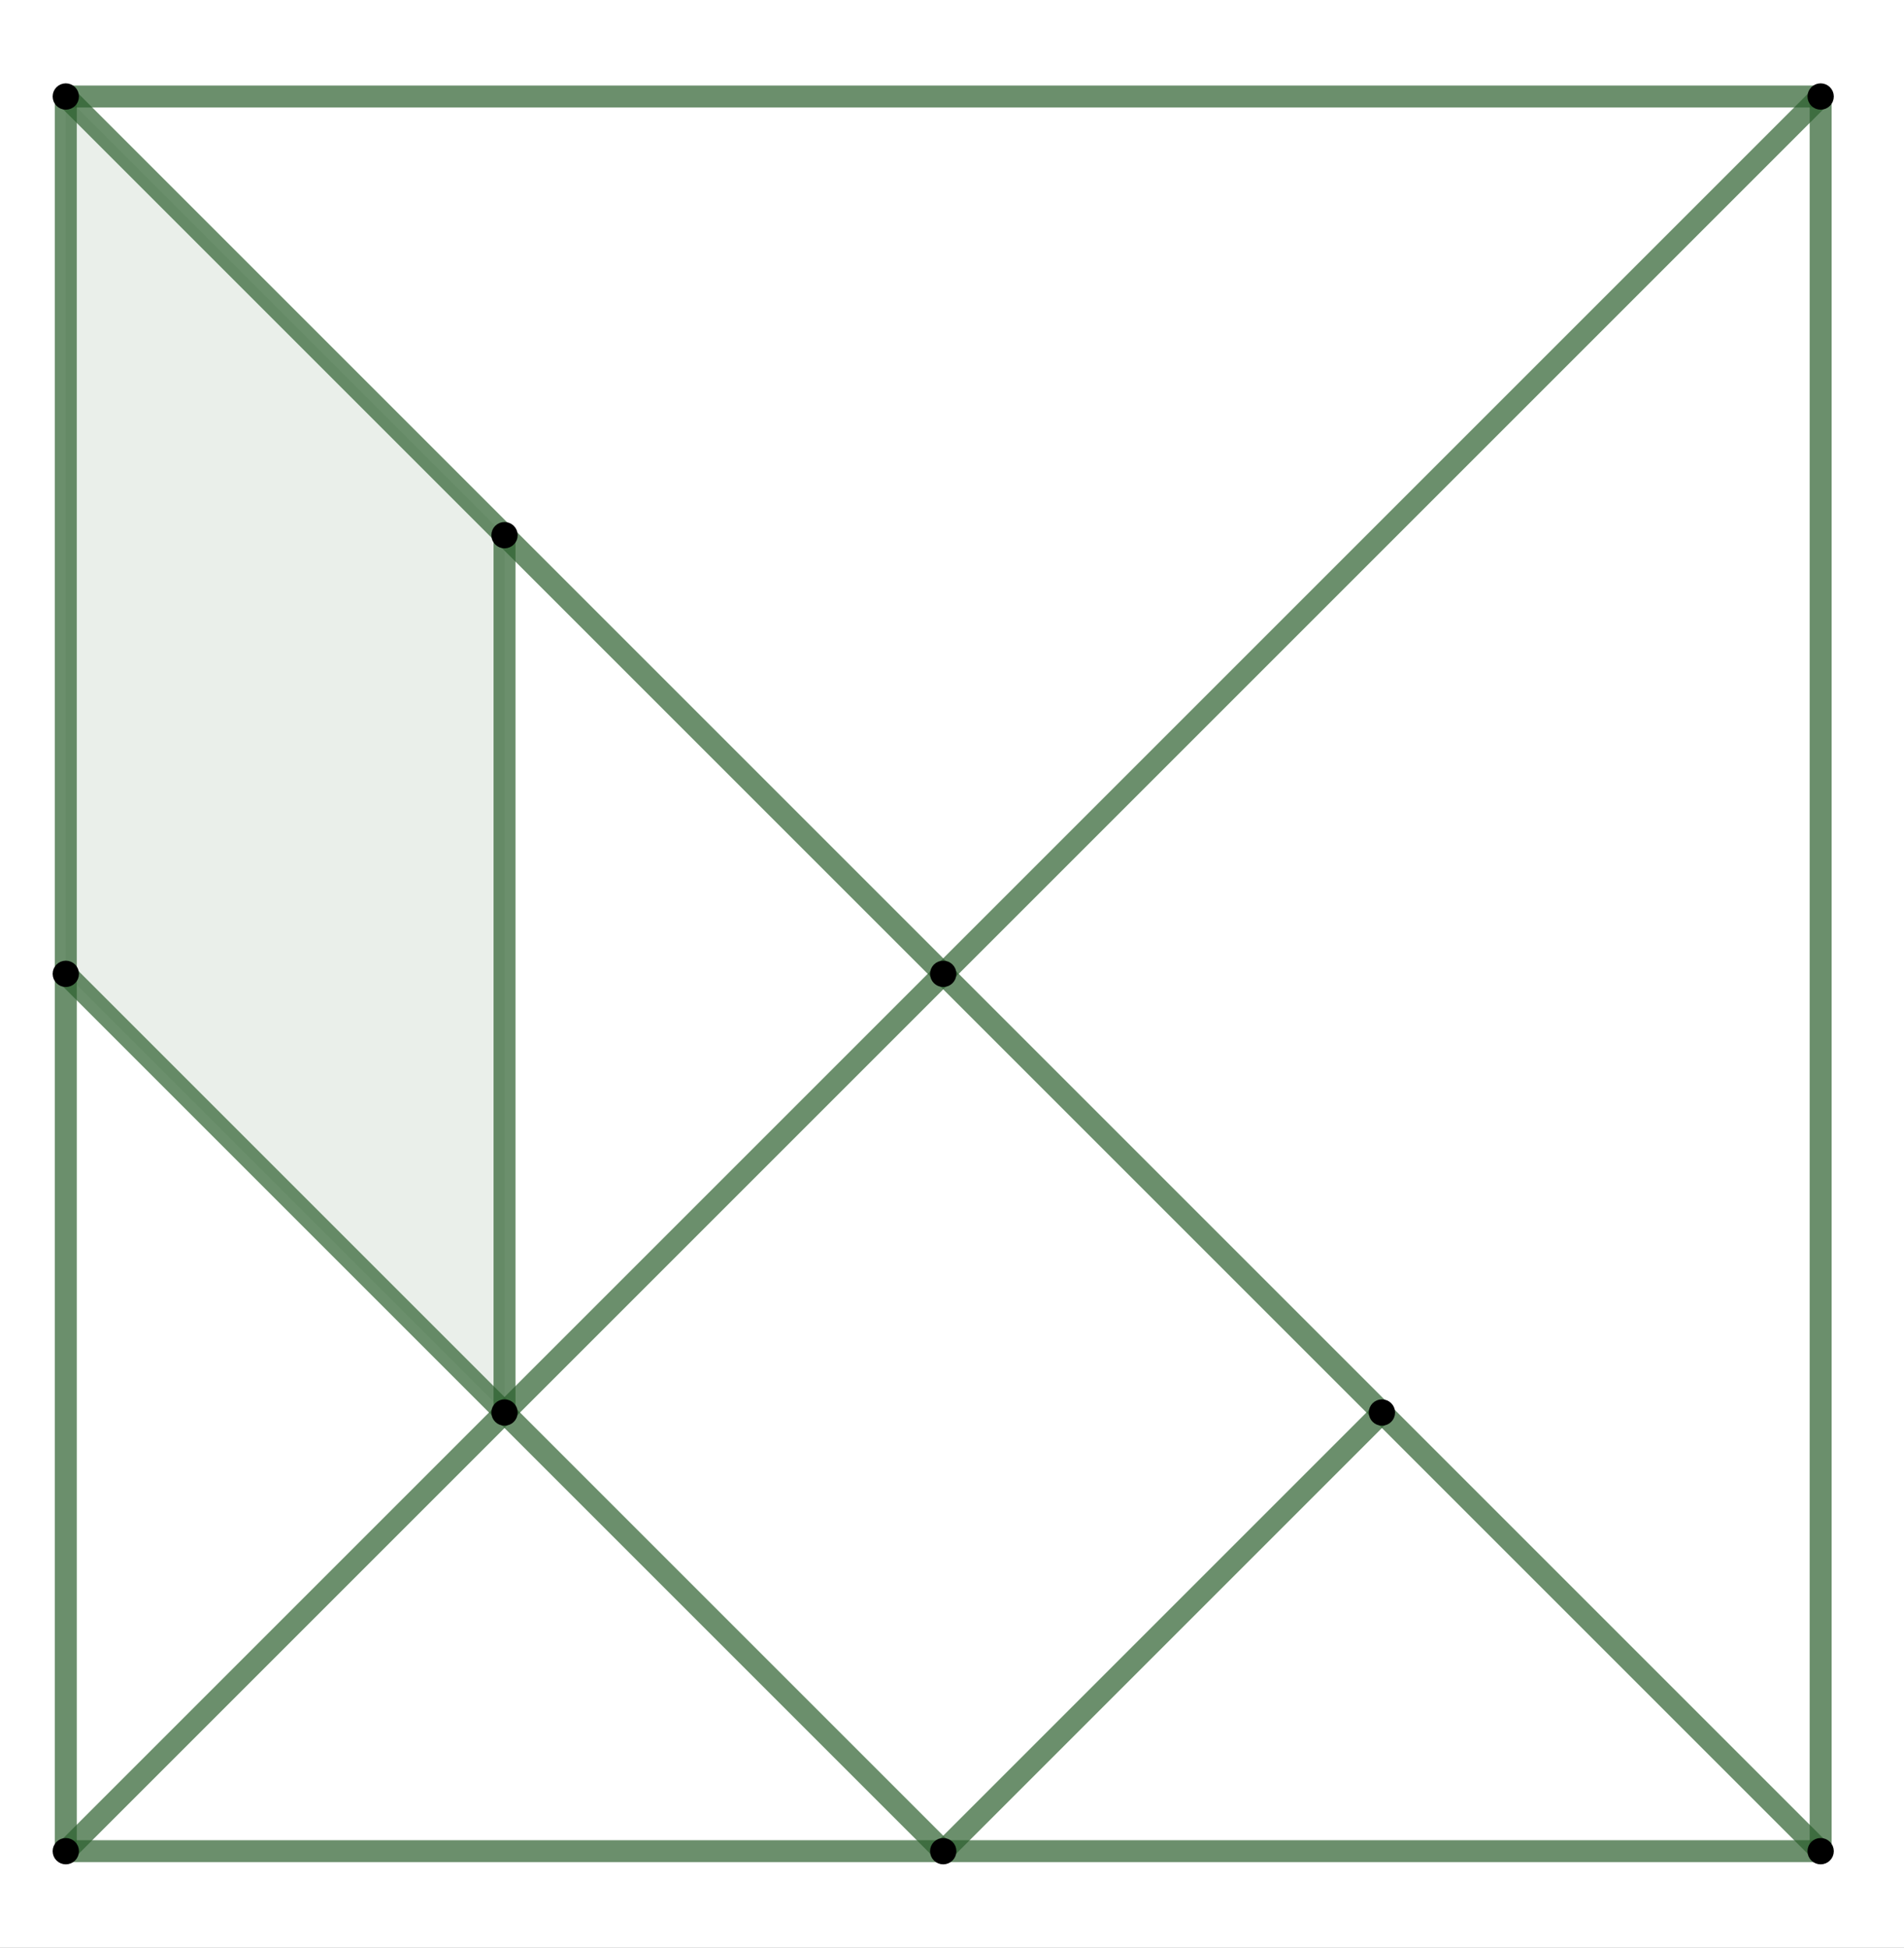
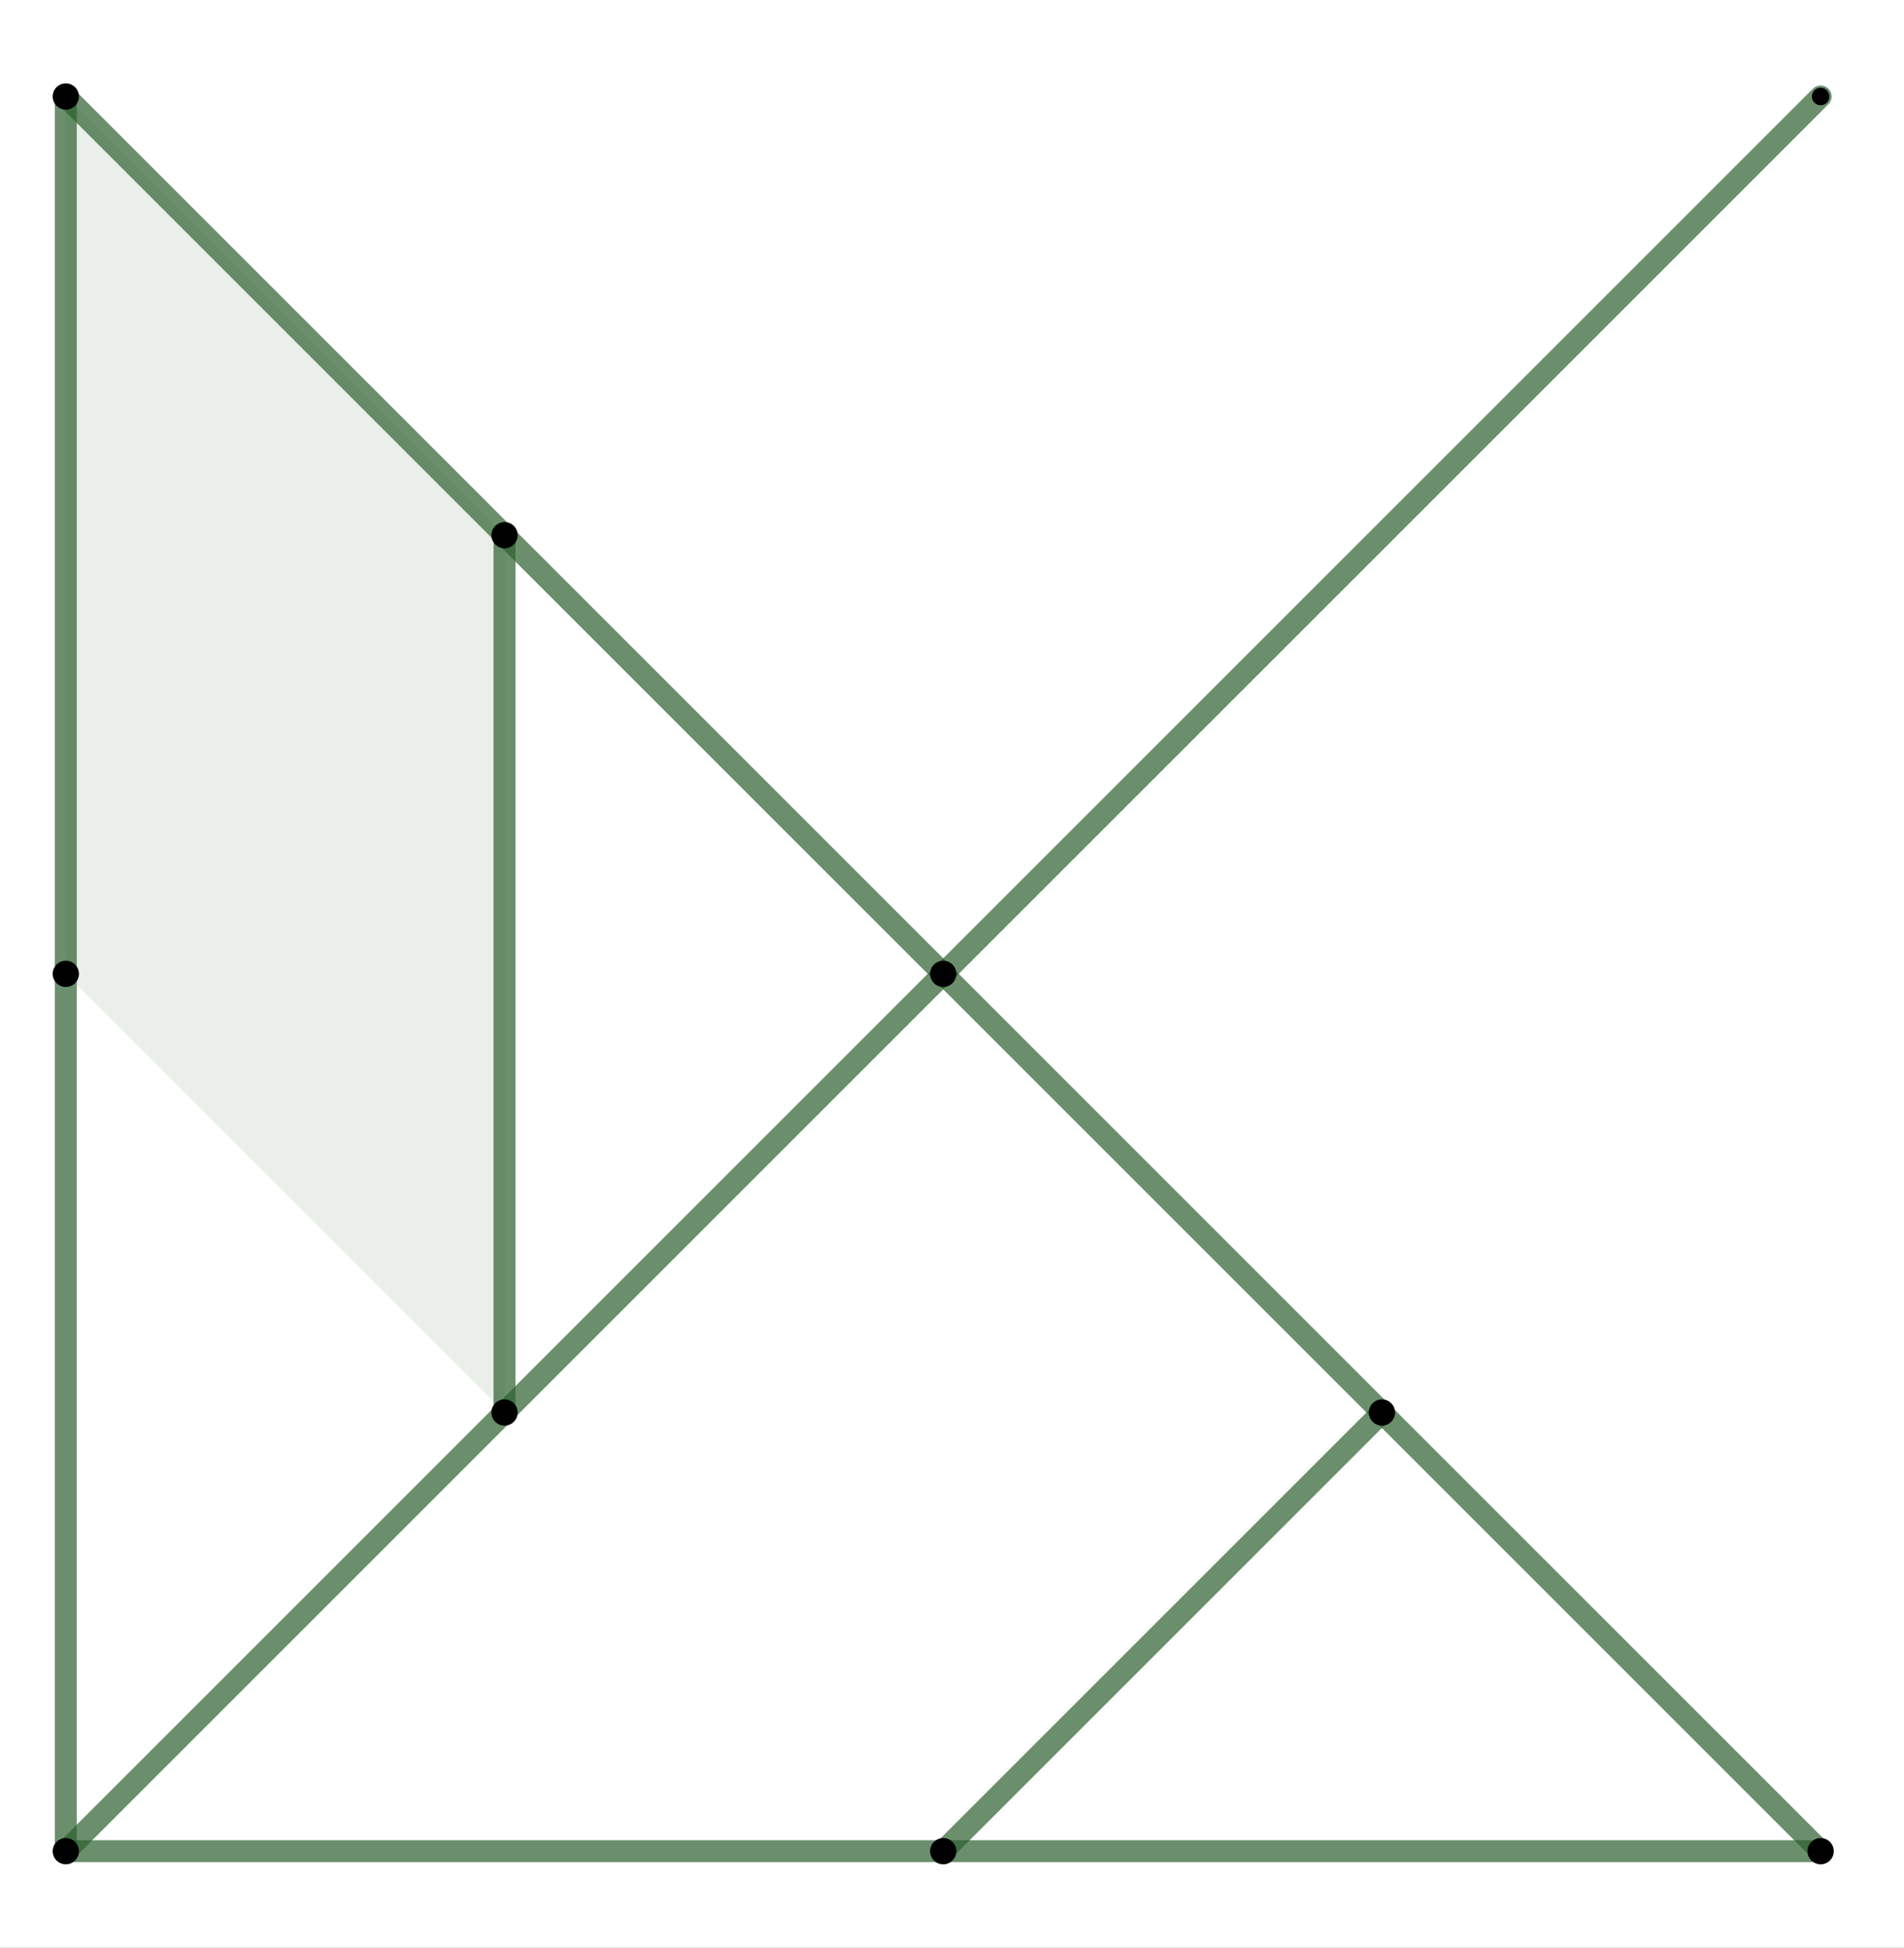
<svg xmlns="http://www.w3.org/2000/svg" version="1.1" width="217" height="222">
  <rect width="100%" height="100%" fill="#808080" stroke="none" />
  <defs>
    <clipPath id="ClISipcKxUUq">
      <path fill="none" stroke="none" d=" M 0 0 L 217 0 L 217 222 L 0 222 L 0 0 Z" />
    </clipPath>
  </defs>
  <g transform="scale(1,1)" clip-path="url(#ClISipcKxUUq)">
    <g transform="translate(-449,-359)">
      <rect fill="rgb(255,255,255)" stroke="none" x="0" y="0" width="1113" height="940" fill-opacity="1" />
      <path fill="rgb(44,95,45)" stroke="none" paint-order="stroke fill markers" fill-rule="evenodd" d=" M 456.5 470 L 506.5 520 L 506.5 420 L 456.5 370 Z" fill-opacity="0.098" />
      <path fill="none" stroke="rgb(44,95,45)" paint-order="fill stroke markers" d=" M 456.5 570 L 656.5 570" stroke-opacity="0.698" stroke-linecap="round" stroke-linejoin="round" stroke-miterlimit="10" stroke-width="2.5" />
-       <path fill="none" stroke="rgb(44,95,45)" paint-order="fill stroke markers" d=" M 656.5 570 L 656.5 370" stroke-opacity="0.698" stroke-linecap="round" stroke-linejoin="round" stroke-miterlimit="10" stroke-width="2.5" />
-       <path fill="none" stroke="rgb(44,95,45)" paint-order="fill stroke markers" d=" M 656.5 370 L 456.5 370" stroke-opacity="0.698" stroke-linecap="round" stroke-linejoin="round" stroke-miterlimit="10" stroke-width="2.5" />
      <path fill="none" stroke="rgb(44,95,45)" paint-order="fill stroke markers" d=" M 456.5 370 L 456.5 570" stroke-opacity="0.698" stroke-linecap="round" stroke-linejoin="round" stroke-miterlimit="10" stroke-width="2.5" />
      <path fill="none" stroke="rgb(44,95,45)" paint-order="fill stroke markers" d=" M 456.5 370 L 656.5 570" stroke-opacity="0.698" stroke-linecap="round" stroke-linejoin="round" stroke-miterlimit="10" stroke-width="2.5" />
      <path fill="none" stroke="rgb(44,95,45)" paint-order="fill stroke markers" d=" M 656.5 370 L 456.5 570" stroke-opacity="0.698" stroke-linecap="round" stroke-linejoin="round" stroke-miterlimit="10" stroke-width="2.5" />
-       <path fill="none" stroke="rgb(44,95,45)" paint-order="fill stroke markers" d=" M 456.5 470 L 556.5 570" stroke-opacity="0.698" stroke-linecap="round" stroke-linejoin="round" stroke-miterlimit="10" stroke-width="2.5" />
      <path fill="none" stroke="rgb(44,95,45)" paint-order="fill stroke markers" d=" M 506.5 420 L 506.5 520" stroke-opacity="0.698" stroke-linecap="round" stroke-linejoin="round" stroke-miterlimit="10" stroke-width="2.5" />
      <path fill="none" stroke="rgb(44,95,45)" paint-order="fill stroke markers" d=" M 556.5 570 L 606.5 520" stroke-opacity="0.698" stroke-linecap="round" stroke-linejoin="round" stroke-miterlimit="10" stroke-width="2.5" />
      <path fill="rgb(0,0,0)" stroke="none" paint-order="stroke fill markers" d=" M 457.5 570 C 457.5 570.552 457.052 571 456.5 571 C 455.948 571 455.5 570.552 455.5 570 C 455.5 569.448 455.948 569 456.5 569 C 457.052 569 457.5 569.448 457.5 570 Z" fill-opacity="1" />
      <path fill="none" stroke="rgb(0,0,0)" paint-order="fill stroke markers" d=" M 457.5 570 C 457.5 570.552 457.052 571 456.5 571 C 455.948 571 455.5 570.552 455.5 570 C 455.5 569.448 455.948 569 456.5 569 C 457.052 569 457.5 569.448 457.5 570 Z" stroke-opacity="1" stroke-linecap="round" stroke-linejoin="round" stroke-miterlimit="10" />
      <path fill="rgb(0,0,0)" stroke="none" paint-order="stroke fill markers" d=" M 657.5 570 C 657.5 570.552 657.052 571 656.5 571 C 655.948 571 655.5 570.552 655.5 570 C 655.5 569.448 655.948 569 656.5 569 C 657.052 569 657.5 569.448 657.5 570 Z" fill-opacity="1" />
      <path fill="none" stroke="rgb(0,0,0)" paint-order="fill stroke markers" d=" M 657.5 570 C 657.5 570.552 657.052 571 656.5 571 C 655.948 571 655.5 570.552 655.5 570 C 655.5 569.448 655.948 569 656.5 569 C 657.052 569 657.5 569.448 657.5 570 Z" stroke-opacity="1" stroke-linecap="round" stroke-linejoin="round" stroke-miterlimit="10" />
      <path fill="rgb(0,0,0)" stroke="none" paint-order="stroke fill markers" d=" M 657.5 370 C 657.5 370.552 657.052 371 656.5 371 C 655.948 371 655.5 370.552 655.5 370 C 655.5 369.448 655.948 369 656.5 369 C 657.052 369 657.5 369.448 657.5 370 Z" fill-opacity="1" />
-       <path fill="none" stroke="rgb(0,0,0)" paint-order="fill stroke markers" d=" M 657.5 370 C 657.5 370.552 657.052 371 656.5 371 C 655.948 371 655.5 370.552 655.5 370 C 655.5 369.448 655.948 369 656.5 369 C 657.052 369 657.5 369.448 657.5 370 Z" stroke-opacity="1" stroke-linecap="round" stroke-linejoin="round" stroke-miterlimit="10" />
      <path fill="rgb(0,0,0)" stroke="none" paint-order="stroke fill markers" d=" M 457.5 370 C 457.5 370.552 457.052 371 456.5 371 C 455.948 371 455.5 370.552 455.5 370 C 455.5 369.448 455.948 369 456.5 369 C 457.052 369 457.5 369.448 457.5 370 Z" fill-opacity="1" />
      <path fill="none" stroke="rgb(0,0,0)" paint-order="fill stroke markers" d=" M 457.5 370 C 457.5 370.552 457.052 371 456.5 371 C 455.948 371 455.5 370.552 455.5 370 C 455.5 369.448 455.948 369 456.5 369 C 457.052 369 457.5 369.448 457.5 370 Z" stroke-opacity="1" stroke-linecap="round" stroke-linejoin="round" stroke-miterlimit="10" />
      <path fill="rgb(0,0,0)" stroke="none" paint-order="stroke fill markers" d=" M 457.5 470 C 457.5 470.552 457.052 471 456.5 471 C 455.948 471 455.5 470.552 455.5 470 C 455.5 469.448 455.948 469 456.5 469 C 457.052 469 457.5 469.448 457.5 470 Z" fill-opacity="1" />
      <path fill="none" stroke="rgb(0,0,0)" paint-order="fill stroke markers" d=" M 457.5 470 C 457.5 470.552 457.052 471 456.5 471 C 455.948 471 455.5 470.552 455.5 470 C 455.5 469.448 455.948 469 456.5 469 C 457.052 469 457.5 469.448 457.5 470 Z" stroke-opacity="1" stroke-linecap="round" stroke-linejoin="round" stroke-miterlimit="10" />
      <path fill="rgb(0,0,0)" stroke="none" paint-order="stroke fill markers" d=" M 557.5 570 C 557.5 570.552 557.052 571 556.5 571 C 555.948 571 555.5 570.552 555.5 570 C 555.5 569.448 555.948 569 556.5 569 C 557.052 569 557.5 569.448 557.5 570 Z" fill-opacity="1" />
      <path fill="none" stroke="rgb(0,0,0)" paint-order="fill stroke markers" d=" M 557.5 570 C 557.5 570.552 557.052 571 556.5 571 C 555.948 571 555.5 570.552 555.5 570 C 555.5 569.448 555.948 569 556.5 569 C 557.052 569 557.5 569.448 557.5 570 Z" stroke-opacity="1" stroke-linecap="round" stroke-linejoin="round" stroke-miterlimit="10" />
      <path fill="rgb(0,0,0)" stroke="none" paint-order="stroke fill markers" d=" M 557.5 470 C 557.5 470.552 557.052 471 556.5 471 C 555.948 471 555.5 470.552 555.5 470 C 555.5 469.448 555.948 469 556.5 469 C 557.052 469 557.5 469.448 557.5 470 Z" fill-opacity="1" />
      <path fill="none" stroke="rgb(0,0,0)" paint-order="fill stroke markers" d=" M 557.5 470 C 557.5 470.552 557.052 471 556.5 471 C 555.948 471 555.5 470.552 555.5 470 C 555.5 469.448 555.948 469 556.5 469 C 557.052 469 557.5 469.448 557.5 470 Z" stroke-opacity="1" stroke-linecap="round" stroke-linejoin="round" stroke-miterlimit="10" />
      <path fill="rgb(0,0,0)" stroke="none" paint-order="stroke fill markers" d=" M 507.5 420 C 507.5 420.552 507.052 421 506.5 421 C 505.948 421 505.5 420.552 505.5 420 C 505.5 419.448 505.948 419 506.5 419 C 507.052 419 507.5 419.448 507.5 420 Z" fill-opacity="1" />
      <path fill="none" stroke="rgb(0,0,0)" paint-order="fill stroke markers" d=" M 507.5 420 C 507.5 420.552 507.052 421 506.5 421 C 505.948 421 505.5 420.552 505.5 420 C 505.5 419.448 505.948 419 506.5 419 C 507.052 419 507.5 419.448 507.5 420 Z" stroke-opacity="1" stroke-linecap="round" stroke-linejoin="round" stroke-miterlimit="10" />
      <path fill="rgb(0,0,0)" stroke="none" paint-order="stroke fill markers" d=" M 507.5 520 C 507.5 520.552 507.052 521 506.5 521 C 505.948 521 505.5 520.552 505.5 520 C 505.5 519.448 505.948 519 506.5 519 C 507.052 519 507.5 519.448 507.5 520 Z" fill-opacity="1" />
      <path fill="none" stroke="rgb(0,0,0)" paint-order="fill stroke markers" d=" M 507.5 520 C 507.5 520.552 507.052 521 506.5 521 C 505.948 521 505.5 520.552 505.5 520 C 505.5 519.448 505.948 519 506.5 519 C 507.052 519 507.5 519.448 507.5 520 Z" stroke-opacity="1" stroke-linecap="round" stroke-linejoin="round" stroke-miterlimit="10" />
      <path fill="rgb(0,0,0)" stroke="none" paint-order="stroke fill markers" d=" M 607.5 520 C 607.5 520.552 607.052 521 606.5 521 C 605.948 521 605.5 520.552 605.5 520 C 605.5 519.448 605.948 519 606.5 519 C 607.052 519 607.5 519.448 607.5 520 Z" fill-opacity="1" />
      <path fill="none" stroke="rgb(0,0,0)" paint-order="fill stroke markers" d=" M 607.5 520 C 607.5 520.552 607.052 521 606.5 521 C 605.948 521 605.5 520.552 605.5 520 C 605.5 519.448 605.948 519 606.5 519 C 607.052 519 607.5 519.448 607.5 520 Z" stroke-opacity="1" stroke-linecap="round" stroke-linejoin="round" stroke-miterlimit="10" />
    </g>
  </g>
</svg>